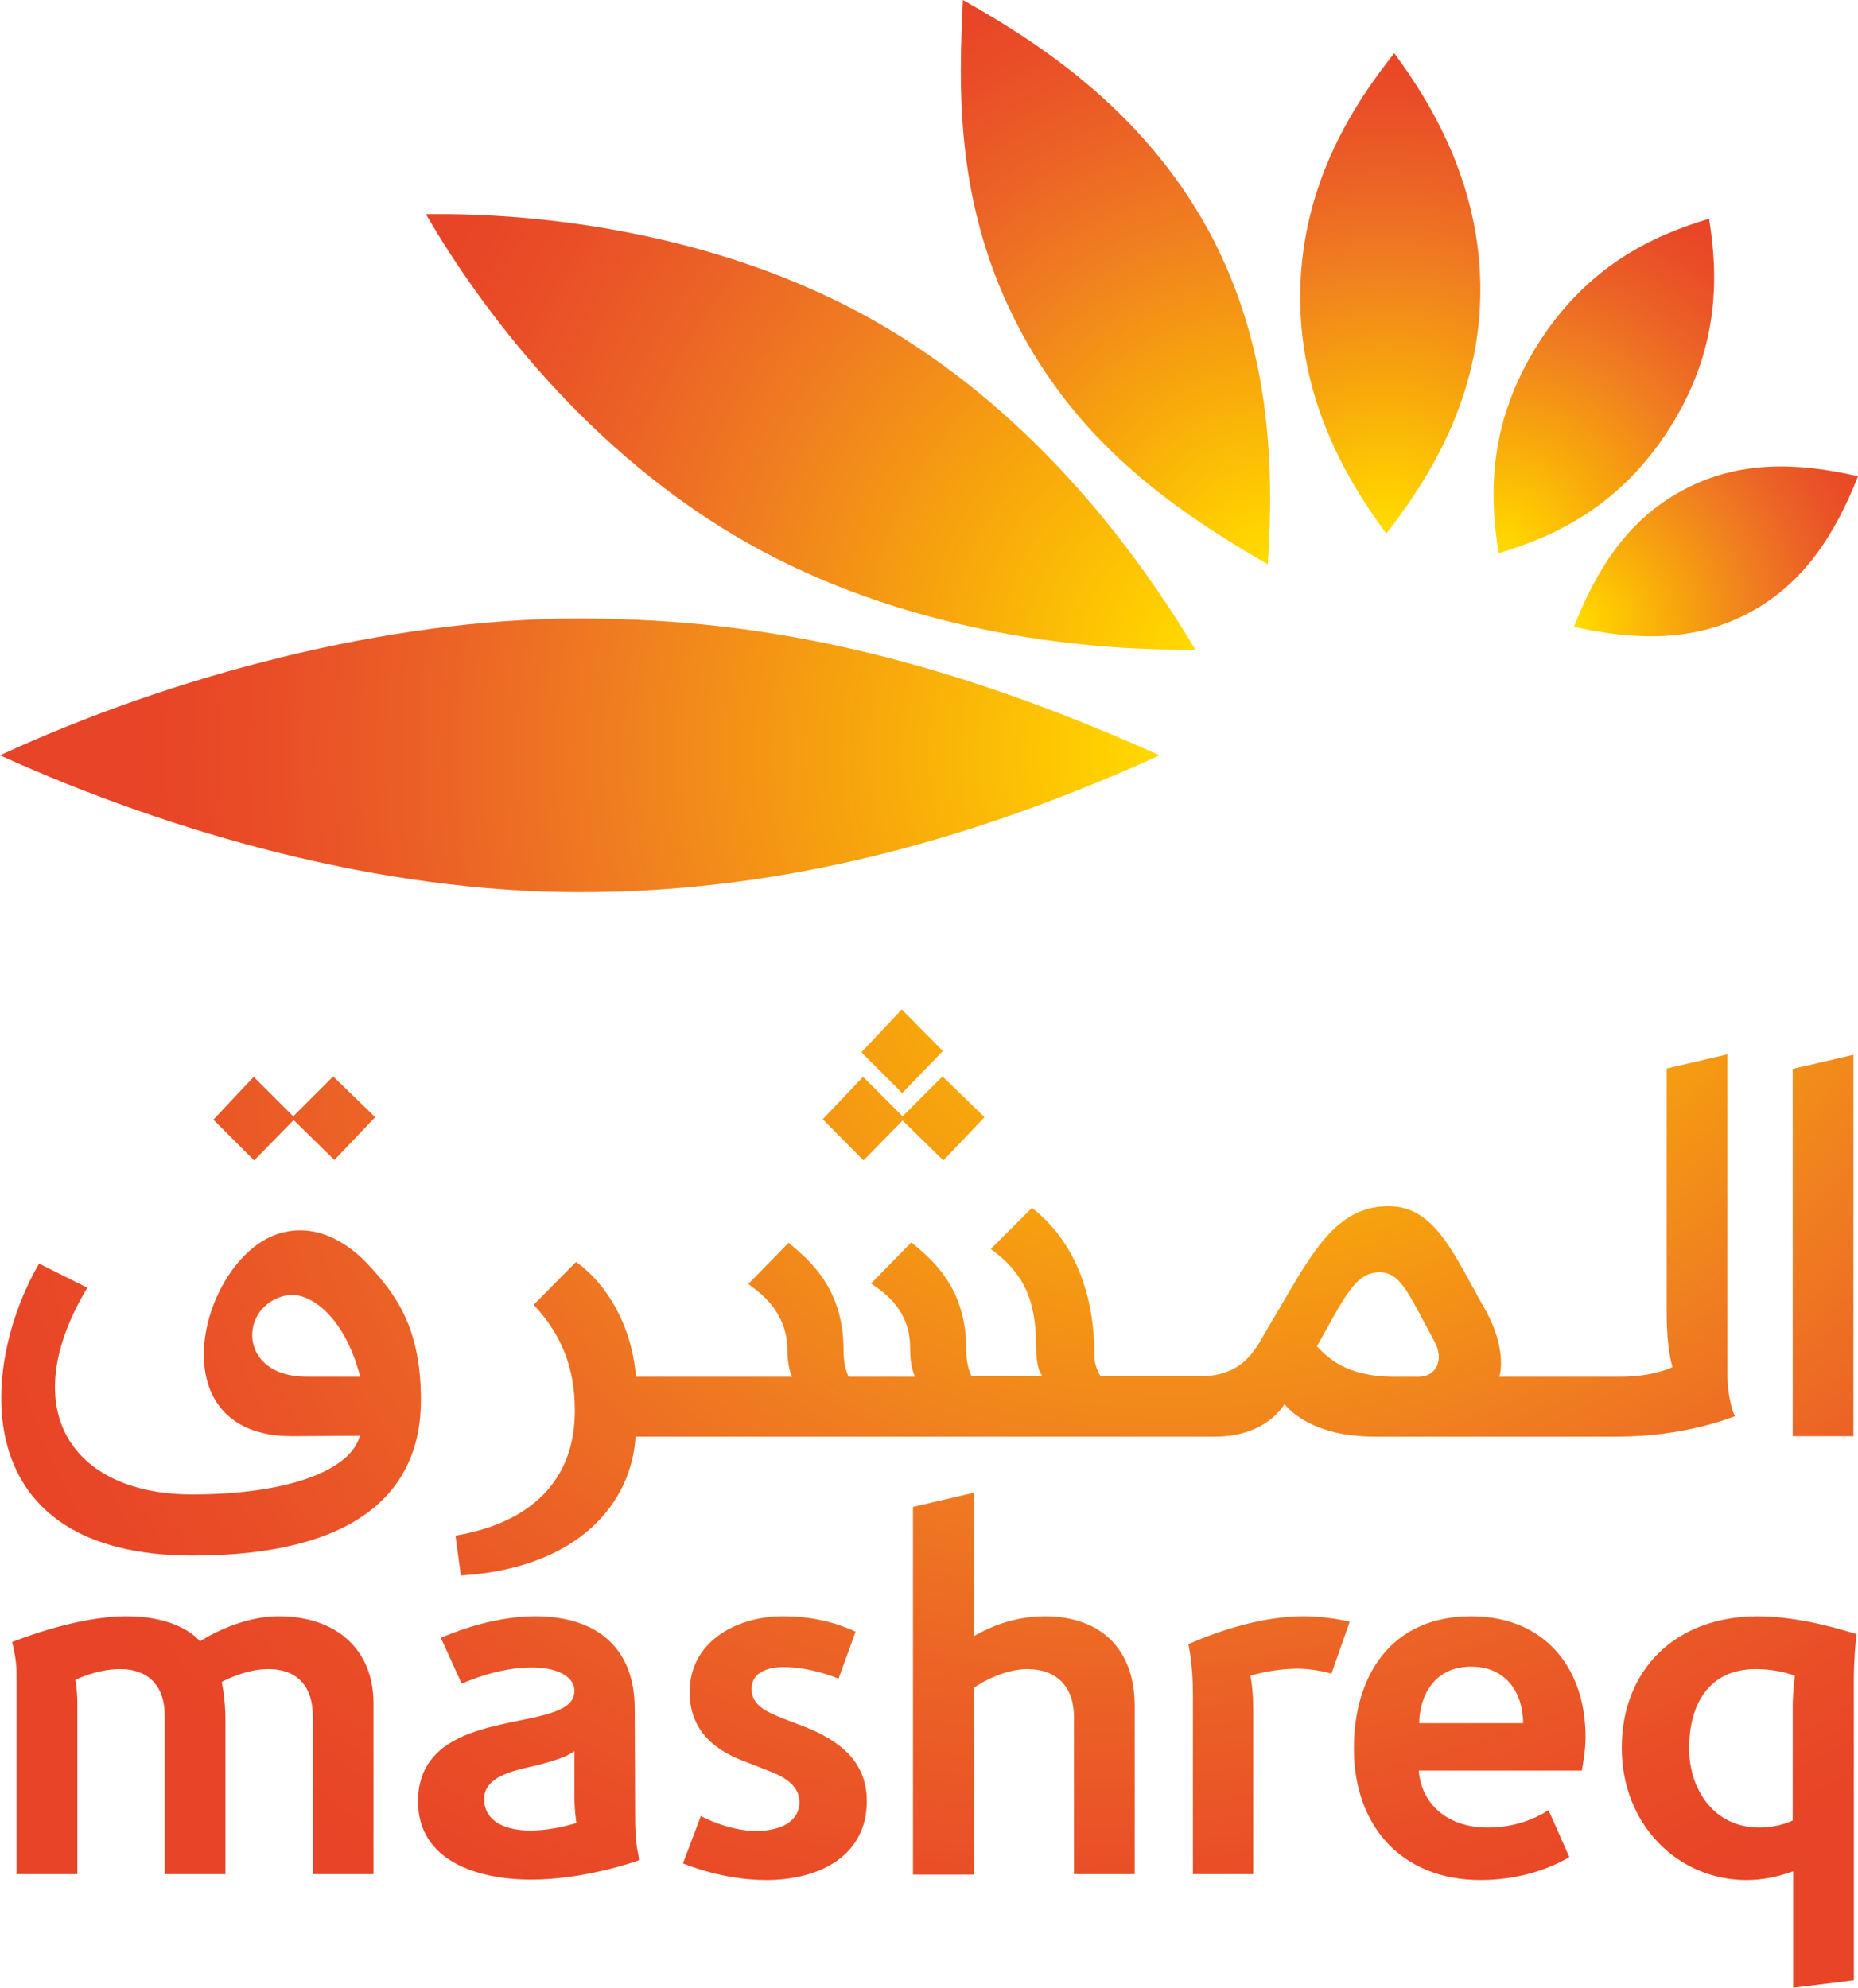
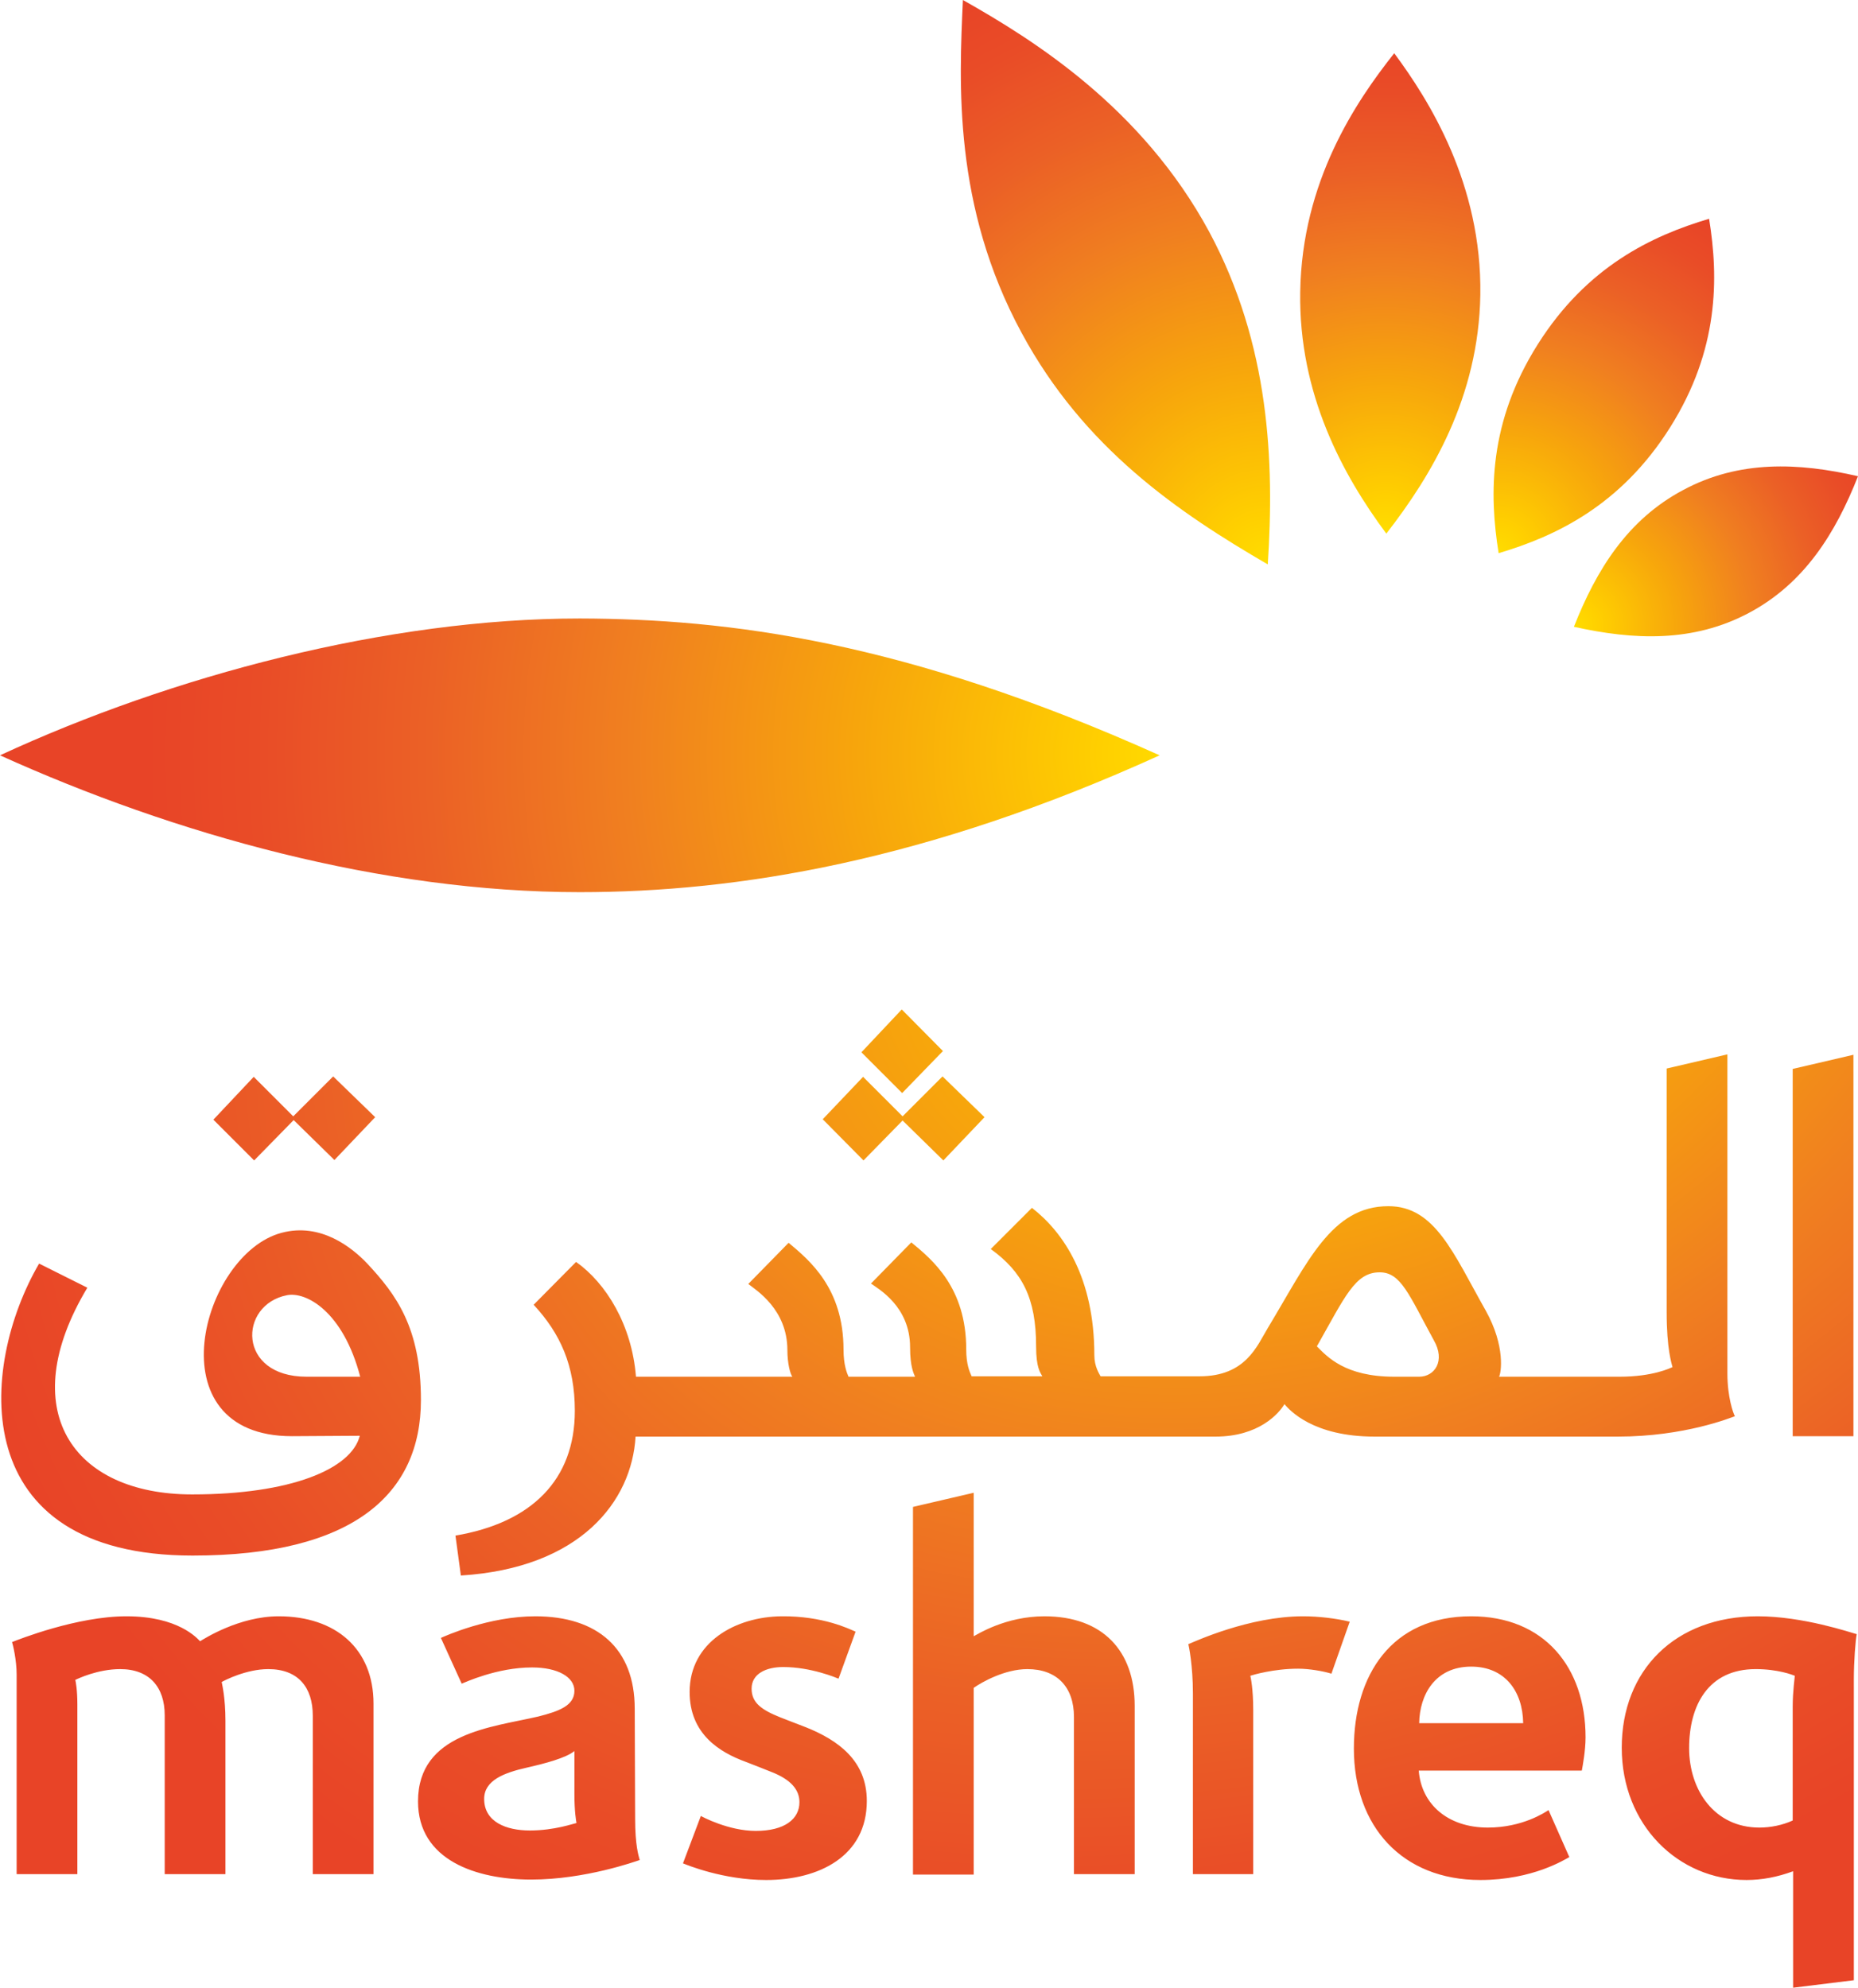
<svg xmlns="http://www.w3.org/2000/svg" id="Layer_1" x="0px" y="0px" viewBox="0 0 446.7 478" style="enable-background:new 0 0 446.7 478;" xml:space="preserve">
  <style type="text/css">	.st0{fill:url(#SVGID_1_);}	.st1{fill:url(#SVGID_00000089555019776988382100000008913378586601180568_);}	.st2{fill:url(#SVGID_00000105416372463474453480000007966422436304595887_);}	.st3{fill:url(#SVGID_00000004504433395272724630000008975664466711425423_);}	.st4{fill:url(#SVGID_00000032638485285468884110000009490108246013446325_);}	.st5{fill:url(#SVGID_00000003793430477092752150000004640194903414300570_);}	.st6{fill:url(#SVGID_00000102503816189773531150000002300411409240148356_);}</style>
  <g>
    <radialGradient id="SVGID_1_" cx="1410.977" cy="552.579" r="305.905" fx="1408.253" fy="553.056" gradientTransform="matrix(-0.498 -0.867 -1.134 0.652 1646.786 1060.969)" gradientUnits="userSpaceOnUse">
      <stop offset="0" style="stop-color:#FFDD00" />
      <stop offset="6.372644e-02" style="stop-color:#FFD000" />
      <stop offset="0.274" style="stop-color:#F7A50C" />
      <stop offset="0.468" style="stop-color:#F07F20" />
      <stop offset="0.638" style="stop-color:#EB6026" />
      <stop offset="0.778" style="stop-color:#E94C27" />
      <stop offset="0.871" style="stop-color:#E84427" />
    </radialGradient>
    <path class="st0" d="M353.7,388.6c-19.2,0-28.2,14.2-28.2,31.8c0,18.8,11.7,31.6,30.4,31.6c12.7,0,20.4-5,21.4-5.5l-5-11.3   c-0.8,0.5-6.2,4.2-14.6,4.2c-9.7,0-16-5.7-16.6-13.7h39.2c0.2-1.1,0.9-4.8,0.9-8C381.2,400.8,371.2,388.6,353.7,388.6z    M341.2,414.3c0.1-6.8,3.8-13.6,12.5-13.6c8.1,0,12.4,5.9,12.5,13.6H341.2z M88.3,303.8c-3.7-3.9-11.2-9.9-20.6-7.4   c-19.3,5.1-31,48.9,2.5,48.9c1.8,0,14.3-0.1,16.3-0.1c-2,8-16.6,14.1-40.3,14.1c-28.9,0-42.8-20.4-25.2-49.7l-11.6-5.8   C-5.1,328.7-8.3,374,46.3,374c38.8,0,54.9-14.9,54.9-37.4C101.2,319.2,95.2,311.2,88.3,303.8z M73.7,331   c-16.7,0-16.4-17.3-4.7-19.6c4.6-0.9,13.5,3.9,17.6,19.6C84.4,331,76.2,331,73.7,331z M89.8,409.6v41H75.2v-38.1   c0-6.8-3.5-11.2-10.7-11.2c-5.3,0-10.5,2.7-11.2,3.1c0.1,0.6,0.9,3.8,0.9,9.3v36.9H39.6v-38.2c0-6.8-3.7-11.1-10.7-11.1   c-5.4,0-10.2,2.3-10.8,2.6c0.1,0.3,0.5,2.4,0.5,5.9v40.8H4v-48c0-3.5-0.9-7.2-1.1-7.8c1.5-0.6,15.6-6.2,27.5-6.2   c12.5,0,17,5.3,17.7,6c1-0.6,9.4-6,18.9-6C80.7,388.6,89.8,396.4,89.8,409.6z M207.6,279l-9.8-9.9l9.7-10.2l9.5,9.5l9.6-9.6   l10.1,9.8l-9.9,10.4l-9.8-9.6L207.6,279z M445.6,345.3H431V257l14.6-3.4V345.3z M216.9,262.8l-9.8-9.8l9.7-10.3l9.9,10L216.9,262.8   z M61.1,279l-9.8-9.8l9.7-10.3l9.5,9.5l9.6-9.6l10.1,9.8l-9.8,10.3l-9.8-9.6L61.1,279z M208.4,433c0,13.3-11.5,19-24.2,19   c-10.3,0-19-3.6-20-4l4.3-11.4c0.3,0.2,6.7,3.6,13.2,3.6c7,0,10.5-2.9,10.5-6.9c0-2.9-1.9-5.4-6.8-7.3c-1.7-0.7-4.3-1.7-6.1-2.4   c-6.3-2.3-13.5-6.7-13.5-16.8c0-12,11.1-18.1,22.1-18.2c9.9-0.1,16.2,3,17.8,3.7l-4.1,11.3c-0.5-0.2-6.6-2.8-13.3-2.8   c-4.1,0-7.6,1.6-7.6,5.2c0,3.4,2.4,5.1,6.9,6.9c1.7,0.7,4.2,1.6,6.2,2.4C201.5,418.4,208.4,423.3,208.4,433z M415.3,330.2v-76.7   l-14.6,3.4c0,0,0,38,0,58.6c0,8.9,1.2,12.3,1.4,13.2c-0.5,0.2-4.7,2.3-12.7,2.3c-1.8,0-27.8,0-29,0c0.5-0.8,1.6-7.3-3.2-15.9   c-7.8-13.8-12.2-25.1-23.4-25.1c-13.7,0-19.4,13.4-29,29.3c-2.6,4.3-5.3,11.6-16.4,11.6c-2.5,0-23.3,0-23.8,0   c-0.3-0.6-1.5-2.3-1.5-5.1c0-18.6-7.4-29.5-15-35.4l-9.9,9.9c7.6,5.5,10.9,11.8,10.9,23.4c0,5.1,1,6.3,1.5,7.2c0,0-11.9,0-17,0   c-0.5-1.1-1.3-2.9-1.3-6.5c0-14.8-8.1-21.5-13.2-25.7l-9.7,9.9c1.8,1.3,9.4,5.5,9.4,15.3c0,4.7,0.9,6.4,1.2,7.1H204   c-0.4-0.9-1.2-2.9-1.2-6.5c0-14.8-8.2-21.5-13.2-25.7l-9.7,9.9c1.9,1.5,9.4,6.1,9.4,15.9c0,3.2,0.7,5.8,1.2,6.4h-37.6   c-1-12.5-7.2-22.5-14.4-27.6l-10.2,10.3c6.4,6.9,9.9,14.6,9.9,25.5c0,16.6-10.4,26.9-28.7,30l1.3,9.6c28.8-1.8,41.1-17.9,42-33.4   c0.6,0,138.1,0,139.4,0c10.5,0,15.3-5.6,16.6-7.8c1.3,1.5,6.9,7.8,21.7,7.8c6.6,0,58.4,0,58.4,0c16.2,0,27.3-4.6,28.2-4.9   C416.7,339.8,415.3,335.9,415.3,330.2z M341.2,331c-2.2,0-5.5,0-6,0c-11.8,0-16.1-4.8-18.6-7.3c6.8-12,9.2-17.8,15.1-17.8   c5.1,0,7,5.3,13,16.3C347.6,327.2,344.9,331,341.2,331z M422.6,388.6c-19.9,0-32.7,13-32.7,31.6c0,18.6,13.6,31.8,30,31.8   c3.7,0,7.4-0.7,11.2-2.1v28l14.6-1.8v-72.4c0-4.2,0.4-9.5,0.7-10.8C444.9,392.5,433.5,388.6,422.6,388.6z M431,410.4v27.3   c-2.4,1.1-5.3,1.7-8,1.7c-10.8,0-16.9-9-16.9-19.1c0-10.3,4.6-19,16-19c5.4,0,8.9,1.4,9.4,1.6C431.5,403.4,431,406.6,431,410.4z    M272.8,410.1v40.5h-14.6v-37.8c0-7.2-4.1-11.5-11.2-11.5c-5.4,0-10.9,3.1-12.9,4.5v44.9h-14.6v-88.4l14.6-3.4v34.5   c0.8-0.4,7.6-4.8,17-4.8C265.1,388.6,272.8,396.9,272.8,410.1z M152.6,410.8c0-14.4-8.9-22.2-23.9-22.2c-11.1,0-21.6,4.7-22.7,5.2   l5,11c0.8-0.3,8.5-3.9,16.9-3.9c6.2,0,10.2,2.3,10.2,5.6c0,3.5-3.5,4.9-8.7,6.2c-11.1,2.6-28.9,3.9-28.9,20.4   c0,14.2,14.1,18.8,27.2,18.8c13,0,25.2-4.4,26.1-4.7c-0.3-1.1-1.1-3.6-1.1-9.9L152.6,410.8L152.6,410.8z M127.4,440.1   c-5.6,0-11-2-11-7.6c0-4.5,4.9-6.3,10.2-7.5c4.4-1,9.4-2.3,11.5-4v10.4c0,4.1,0.4,6.4,0.5,6.9C138,438.4,133.3,440.1,127.4,440.1z    M313.3,388.6c3.7,0,7.9,0.5,11.2,1.3l-4.4,12.5c-1.9-0.6-5.3-1.2-8-1.2c-5.9,0-10.9,1.5-11.5,1.7c0.1,0.4,0.7,3.1,0.7,8.3v39.4   h-14.5v-43.4c0-6.9-1-11.5-1.1-11.9C287.2,394.7,300.3,388.6,313.3,388.6z" />
    <g>
      <radialGradient id="SVGID_00000095314061832757425850000004607987680729946498_" cx="370.739" cy="160.528" r="82.876" gradientTransform="matrix(0.975 0 0 0.975 16.846 -5.921)" gradientUnits="userSpaceOnUse">
        <stop offset="0" style="stop-color:#FFDD00" />
        <stop offset="7.318258e-02" style="stop-color:#FFD000" />
        <stop offset="0.315" style="stop-color:#F7A50C" />
        <stop offset="0.537" style="stop-color:#F07F20" />
        <stop offset="0.732" style="stop-color:#EB6026" />
        <stop offset="0.893" style="stop-color:#E94C27" />
        <stop offset="1" style="stop-color:#E84427" />
      </radialGradient>
      <path style="fill:url(#SVGID_00000095314061832757425850000004607987680729946498_);" d="M420.4,147.4    c13.4-7.1,20.9-19.2,26.3-32.9c-14.3-3.3-28.6-3.9-42,3.3c-13.4,7.1-20.9,19.2-26.3,32.9C392.8,153.9,407,154.5,420.4,147.4z" />
      <radialGradient id="SVGID_00000124880805765673269780000004223312039879866813_" cx="352.126" cy="142.431" r="97.356" gradientTransform="matrix(0.975 0 0 0.975 16.846 -5.921)" gradientUnits="userSpaceOnUse">
        <stop offset="0" style="stop-color:#FFDD00" />
        <stop offset="7.318258e-02" style="stop-color:#FFD000" />
        <stop offset="0.315" style="stop-color:#F7A50C" />
        <stop offset="0.537" style="stop-color:#F07F20" />
        <stop offset="0.732" style="stop-color:#EB6026" />
        <stop offset="0.893" style="stop-color:#E94C27" />
        <stop offset="1" style="stop-color:#E84427" />
      </radialGradient>
      <path style="fill:url(#SVGID_00000124880805765673269780000004223312039879866813_);" d="M401.5,102.8    c-11.8,18.7-27.4,26.1-41.2,30.2c-2.3-14.3-2.4-31.5,9.4-50.2c11.8-18.7,27.4-26.1,41.2-30.2C413.2,66.8,413.3,84.1,401.5,102.8z" />
      <radialGradient id="SVGID_00000122713223088946621530000005165182491862221705_" cx="324.401" cy="137.552" r="121.81" gradientTransform="matrix(0.975 0 0 0.975 16.846 -5.921)" gradientUnits="userSpaceOnUse">
        <stop offset="0" style="stop-color:#FFDD00" />
        <stop offset="7.318258e-02" style="stop-color:#FFD000" />
        <stop offset="0.315" style="stop-color:#F7A50C" />
        <stop offset="0.537" style="stop-color:#F07F20" />
        <stop offset="0.732" style="stop-color:#EB6026" />
        <stop offset="0.893" style="stop-color:#E94C27" />
        <stop offset="1" style="stop-color:#E84427" />
      </radialGradient>
      <path style="fill:url(#SVGID_00000122713223088946621530000005165182491862221705_);" d="M355.9,70.9    c0.4-26.7-12.4-46.9-20.7-58.1C326,24.4,313,43.6,312.6,70.2c-0.4,24.6,10.3,44.1,20.7,58.1C344.1,114.4,355.5,95.5,355.9,70.9z" />
      <radialGradient id="SVGID_00000060712918907433266270000001374442463355702160_" cx="295.128" cy="145.239" r="157.59" gradientTransform="matrix(0.975 0 0 0.975 16.846 -5.921)" gradientUnits="userSpaceOnUse">
        <stop offset="0" style="stop-color:#FFDD00" />
        <stop offset="7.318258e-02" style="stop-color:#FFD000" />
        <stop offset="0.315" style="stop-color:#F7A50C" />
        <stop offset="0.537" style="stop-color:#F07F20" />
        <stop offset="0.732" style="stop-color:#EB6026" />
        <stop offset="0.893" style="stop-color:#E94C27" />
        <stop offset="1" style="stop-color:#E84427" />
      </radialGradient>
      <path style="fill:url(#SVGID_00000060712918907433266270000001374442463355702160_);" d="M290.7,55.7    C274.5,25.8,248.5,9.6,231.5,0c-0.9,20-2.4,49.5,14.1,80c15,27.8,37.7,43.2,59.2,55.7C306.4,111.1,305.3,82.9,290.7,55.7z" />
      <radialGradient id="SVGID_00000109728527666228851850000010508835519199646343_" cx="281.472" cy="133.766" r="227.471" gradientTransform="matrix(0.975 0 0 0.975 16.846 27.147)" gradientUnits="userSpaceOnUse">
        <stop offset="0" style="stop-color:#FFDD00" />
        <stop offset="6.907119e-02" style="stop-color:#FFD000" />
        <stop offset="0.297" style="stop-color:#F7A50C" />
        <stop offset="0.507" style="stop-color:#F07F20" />
        <stop offset="0.691" style="stop-color:#EB6026" />
        <stop offset="0.843" style="stop-color:#E94C27" />
        <stop offset="0.944" style="stop-color:#E84427" />
      </radialGradient>
-       <path style="fill:url(#SVGID_00000109728527666228851850000010508835519199646343_);" d="M210,77C172.8,56,130.2,51.1,102.4,51.5    c13.4,23.1,39.3,57.6,77.4,79.1c36.6,20.7,78.1,25.9,107.6,25.6C271.7,130,246.7,97.8,210,77z" />
      <radialGradient id="SVGID_00000089534482368235294660000000398079066290124974_" cx="273.892" cy="191.968" r="293.178" gradientTransform="matrix(0.975 0 0 0.975 16.846 -5.921)" gradientUnits="userSpaceOnUse">
        <stop offset="0" style="stop-color:#FFDD00" />
        <stop offset="6.372644e-02" style="stop-color:#FFD000" />
        <stop offset="0.274" style="stop-color:#F7A50C" />
        <stop offset="0.468" style="stop-color:#F07F20" />
        <stop offset="0.638" style="stop-color:#EB6026" />
        <stop offset="0.778" style="stop-color:#E94C27" />
        <stop offset="0.871" style="stop-color:#E84427" />
      </radialGradient>
      <path style="fill:url(#SVGID_00000089534482368235294660000000398079066290124974_);" d="M139.4,148.7    c-46.3,0-98.1,13.8-139.4,32.9c42,19,91.8,32.9,139.4,32.9c37.9,0,83.3-7.4,139.4-32.9C217.4,154,174.9,148.8,139.4,148.7z" />
    </g>
  </g>
</svg>